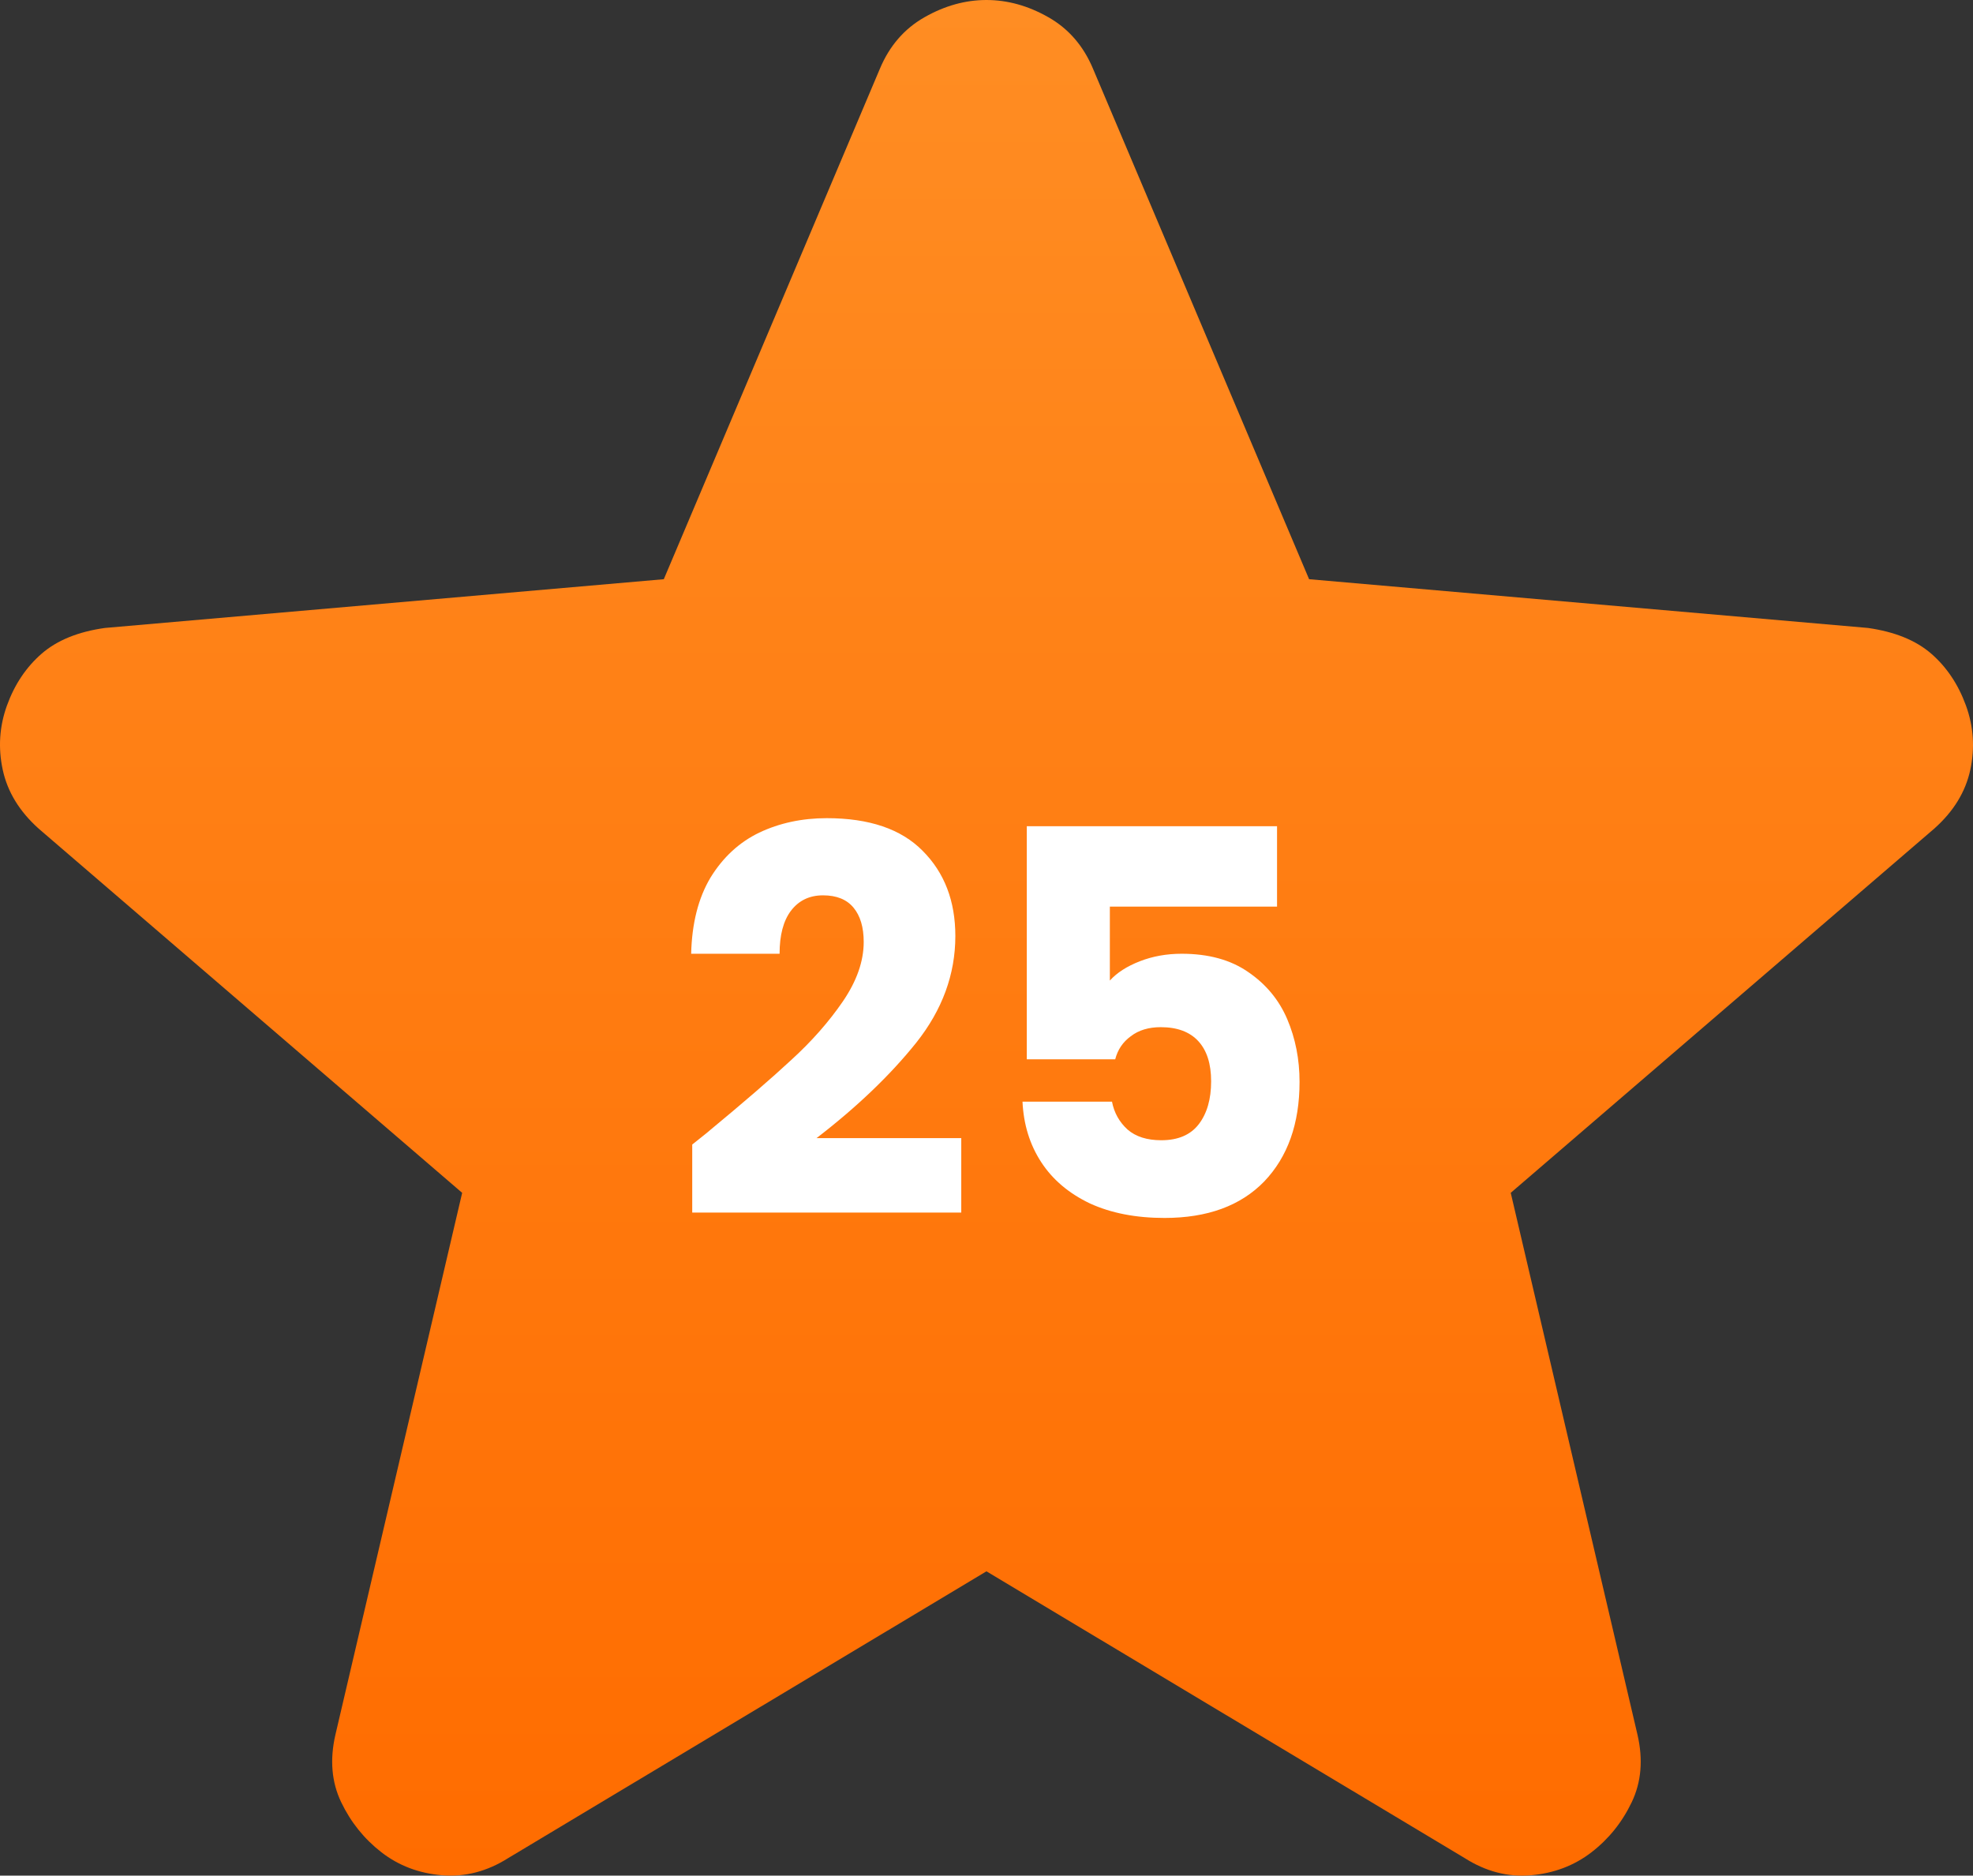
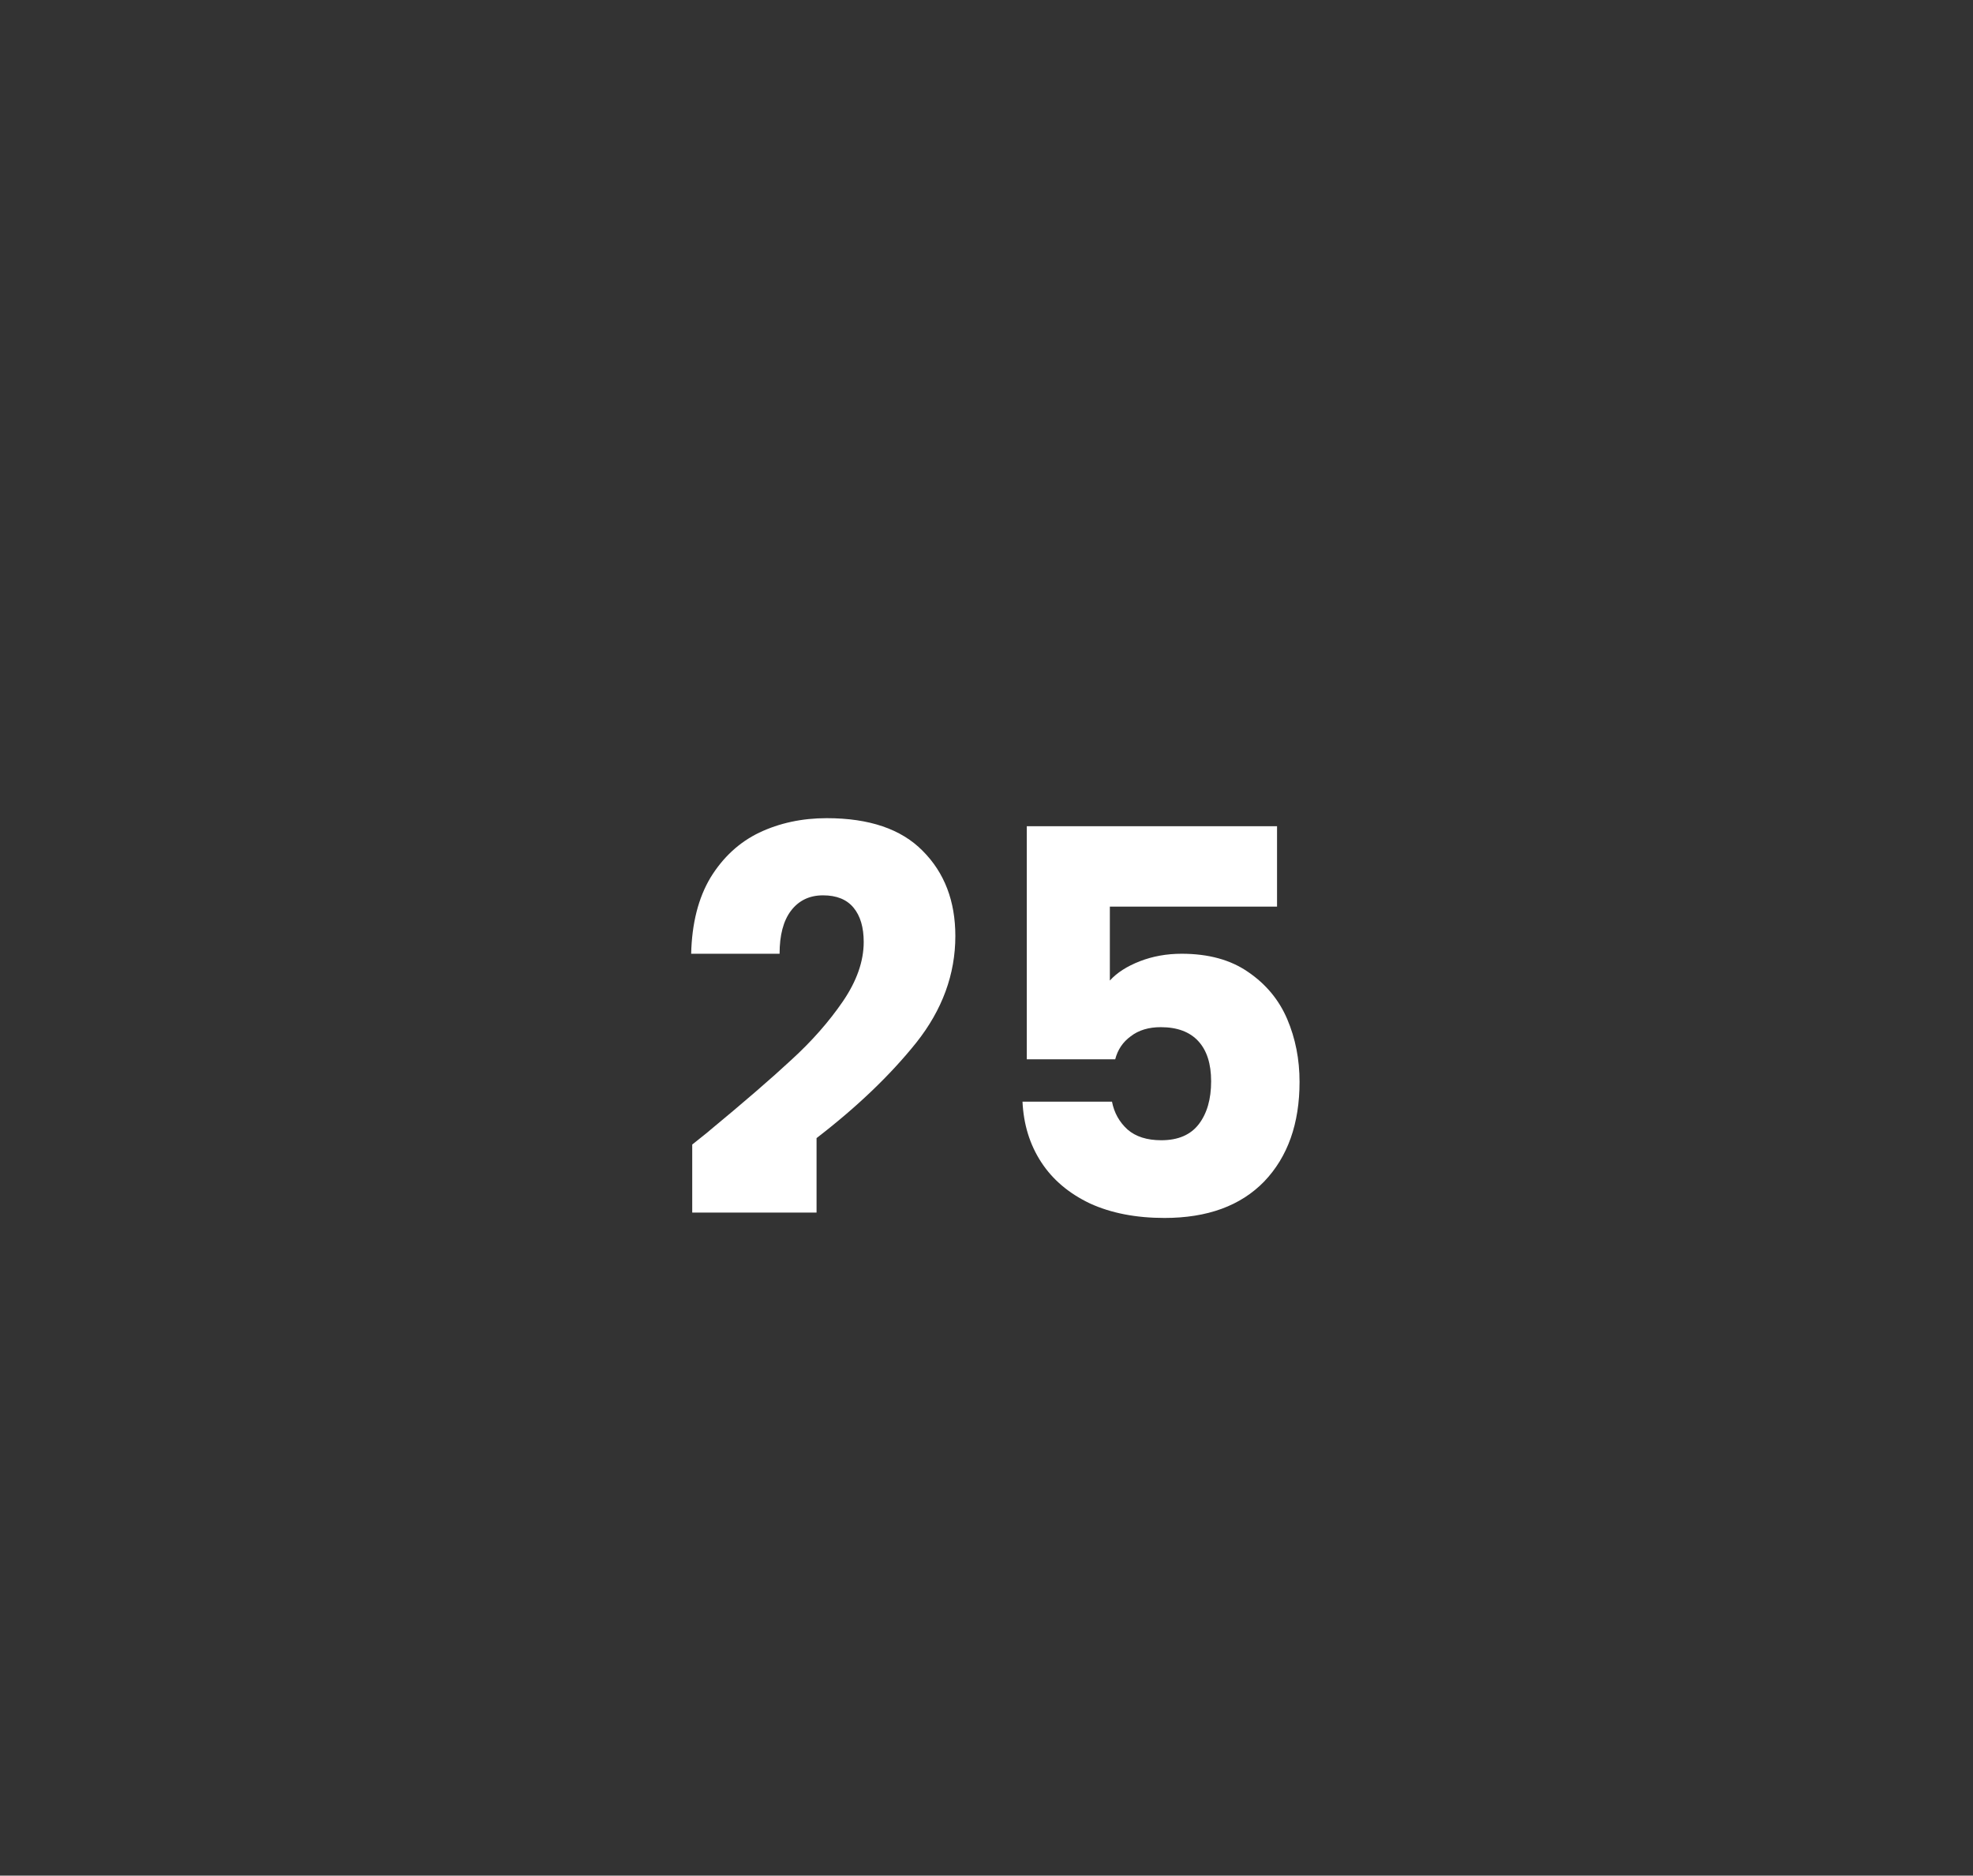
<svg xmlns="http://www.w3.org/2000/svg" width="81" height="77" viewBox="0 0 81 77" fill="none">
  <rect x="0" y="0" width="81" height="77" fill="#333333" stroke="none" />
-   <path d="M40.498 64.507L20.866 76.278C19.999 76.827 19.092 77.063 18.146 76.984C17.2 76.906 16.372 76.592 15.662 76.043C14.953 75.493 14.401 74.807 14.007 73.985C13.613 73.162 13.534 72.24 13.77 71.216L18.974 48.969L1.589 34.019C0.8 33.313 0.308 32.508 0.113 31.604C-0.083 30.7 -0.024 29.817 0.288 28.957C0.6 28.097 1.073 27.391 1.707 26.838C2.341 26.286 3.208 25.933 4.309 25.779L27.252 23.778L36.122 2.825C36.516 1.883 37.128 1.177 37.958 0.706C38.787 0.235 39.634 0 40.498 0C41.362 0 42.209 0.235 43.038 0.706C43.868 1.177 44.48 1.883 44.874 2.825L53.744 23.778L76.687 25.779C77.791 25.936 78.658 26.289 79.289 26.838C79.92 27.388 80.393 28.094 80.708 28.957C81.023 29.821 81.083 30.704 80.888 31.608C80.692 32.512 80.199 33.316 79.407 34.019L62.022 48.969L67.226 71.216C67.462 72.237 67.383 73.159 66.989 73.985C66.595 74.811 66.043 75.496 65.334 76.043C64.624 76.589 63.796 76.903 62.85 76.984C61.904 77.066 60.997 76.83 60.13 76.278L40.498 64.507Z" fill="url(#paint0_linear_1596_976)" />
  <path d="M52.428 37.218H45.564V40.254C45.857 39.931 46.268 39.667 46.796 39.462C47.324 39.257 47.896 39.154 48.512 39.154C49.612 39.154 50.521 39.403 51.24 39.902C51.973 40.401 52.508 41.046 52.846 41.838C53.183 42.63 53.352 43.488 53.352 44.412C53.352 46.128 52.868 47.492 51.9 48.504C50.932 49.501 49.568 50 47.808 50C46.634 50 45.615 49.802 44.75 49.406C43.885 48.995 43.217 48.431 42.748 47.712C42.278 46.993 42.022 46.165 41.978 45.226H45.652C45.74 45.681 45.952 46.062 46.29 46.37C46.627 46.663 47.089 46.81 47.676 46.81C48.365 46.81 48.878 46.59 49.216 46.15C49.553 45.71 49.722 45.123 49.722 44.39C49.722 43.671 49.546 43.121 49.194 42.74C48.842 42.359 48.328 42.168 47.654 42.168C47.155 42.168 46.744 42.293 46.422 42.542C46.099 42.777 45.886 43.092 45.784 43.488H42.154V33.918H52.428V37.218Z" fill="white" />
-   <path d="M28.419 46.986C28.918 46.59 29.145 46.407 29.102 46.436C30.539 45.248 31.668 44.273 32.489 43.51C33.325 42.747 34.029 41.948 34.602 41.112C35.173 40.276 35.459 39.462 35.459 38.67C35.459 38.069 35.32 37.599 35.041 37.262C34.763 36.925 34.345 36.756 33.788 36.756C33.23 36.756 32.79 36.969 32.468 37.394C32.16 37.805 32.005 38.391 32.005 39.154H28.375C28.405 37.907 28.669 36.866 29.168 36.03C29.681 35.194 30.348 34.578 31.169 34.182C32.005 33.786 32.929 33.588 33.941 33.588C35.687 33.588 36.999 34.035 37.88 34.93C38.774 35.825 39.221 36.991 39.221 38.428C39.221 39.997 38.686 41.457 37.615 42.806C36.545 44.141 35.181 45.446 33.523 46.722H39.464V49.78H28.419V46.986Z" fill="white" />
+   <path d="M28.419 46.986C28.918 46.59 29.145 46.407 29.102 46.436C30.539 45.248 31.668 44.273 32.489 43.51C33.325 42.747 34.029 41.948 34.602 41.112C35.173 40.276 35.459 39.462 35.459 38.67C35.459 38.069 35.32 37.599 35.041 37.262C34.763 36.925 34.345 36.756 33.788 36.756C33.23 36.756 32.79 36.969 32.468 37.394C32.16 37.805 32.005 38.391 32.005 39.154H28.375C28.405 37.907 28.669 36.866 29.168 36.03C29.681 35.194 30.348 34.578 31.169 34.182C32.005 33.786 32.929 33.588 33.941 33.588C35.687 33.588 36.999 34.035 37.88 34.93C38.774 35.825 39.221 36.991 39.221 38.428C39.221 39.997 38.686 41.457 37.615 42.806C36.545 44.141 35.181 45.446 33.523 46.722V49.78H28.419V46.986Z" fill="white" />
  <defs>
    <linearGradient id="paint0_linear_1596_976" x1="40.5" y1="0" x2="40.5" y2="77" gradientUnits="userSpaceOnUse">
      <stop stop-color="#FF8D23" />
      <stop offset="1" stop-color="#FF6C00" />
    </linearGradient>
  </defs>
</svg>